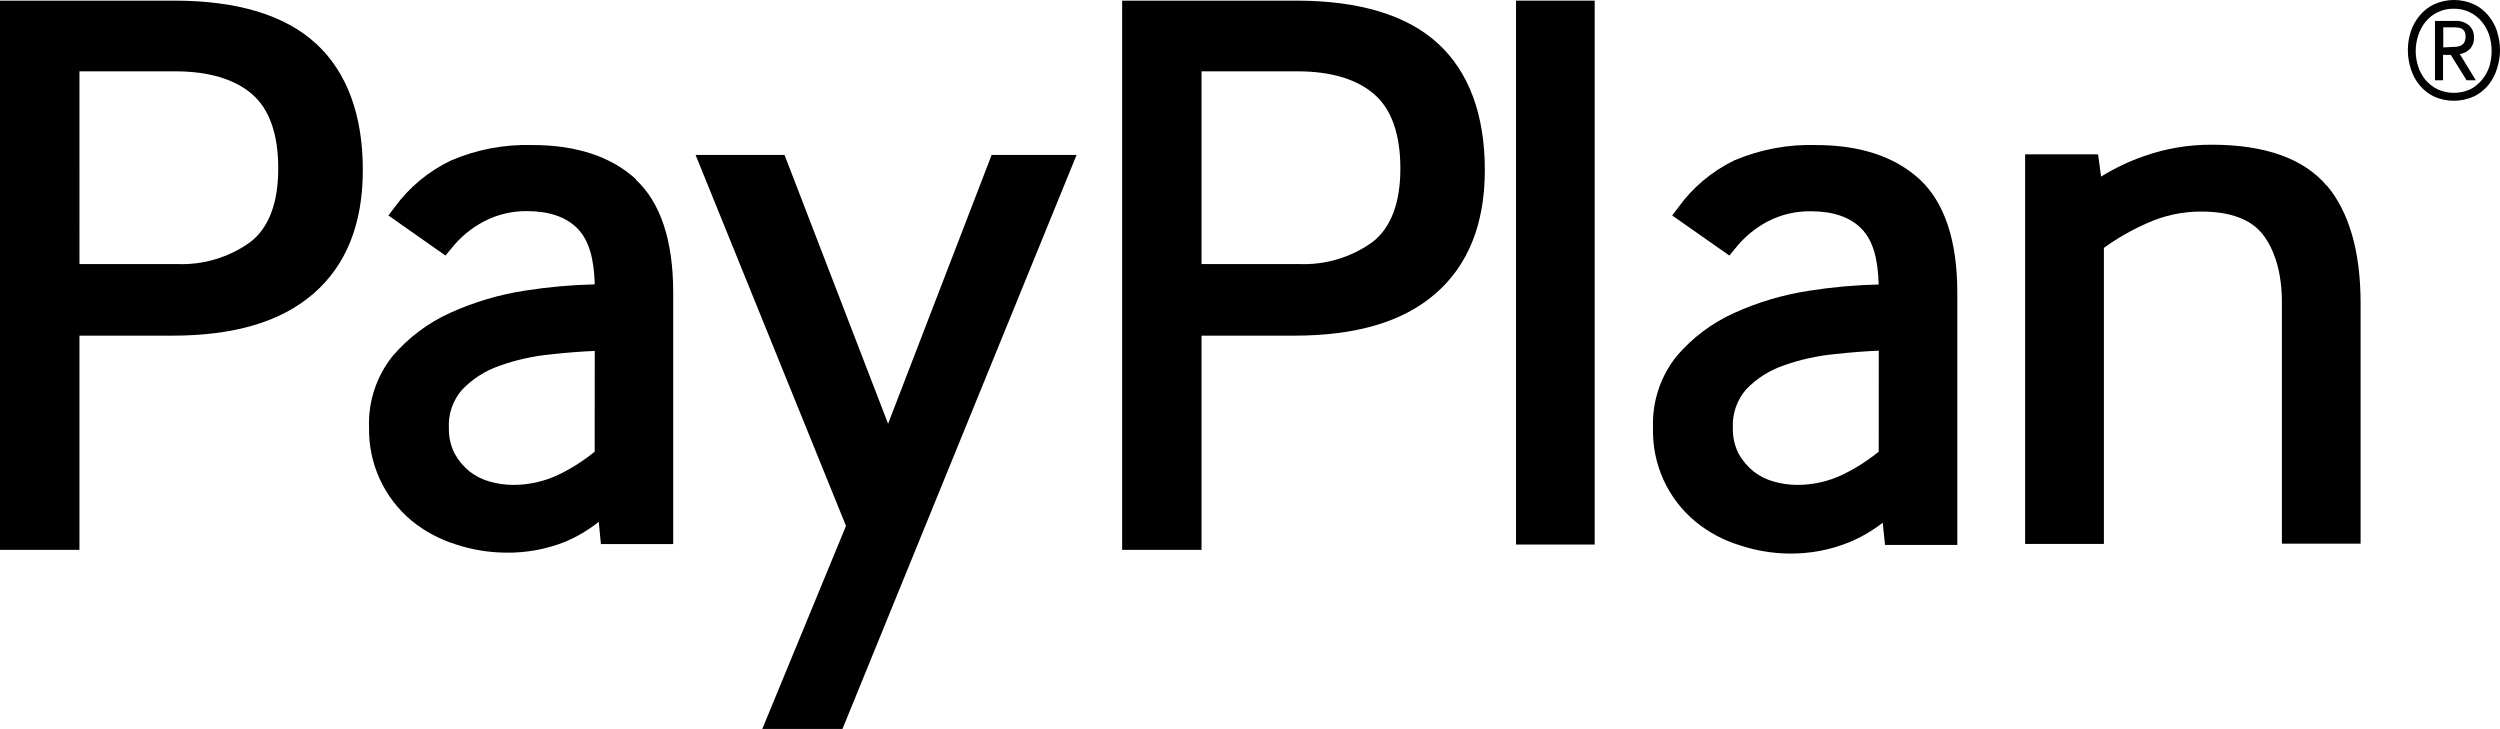
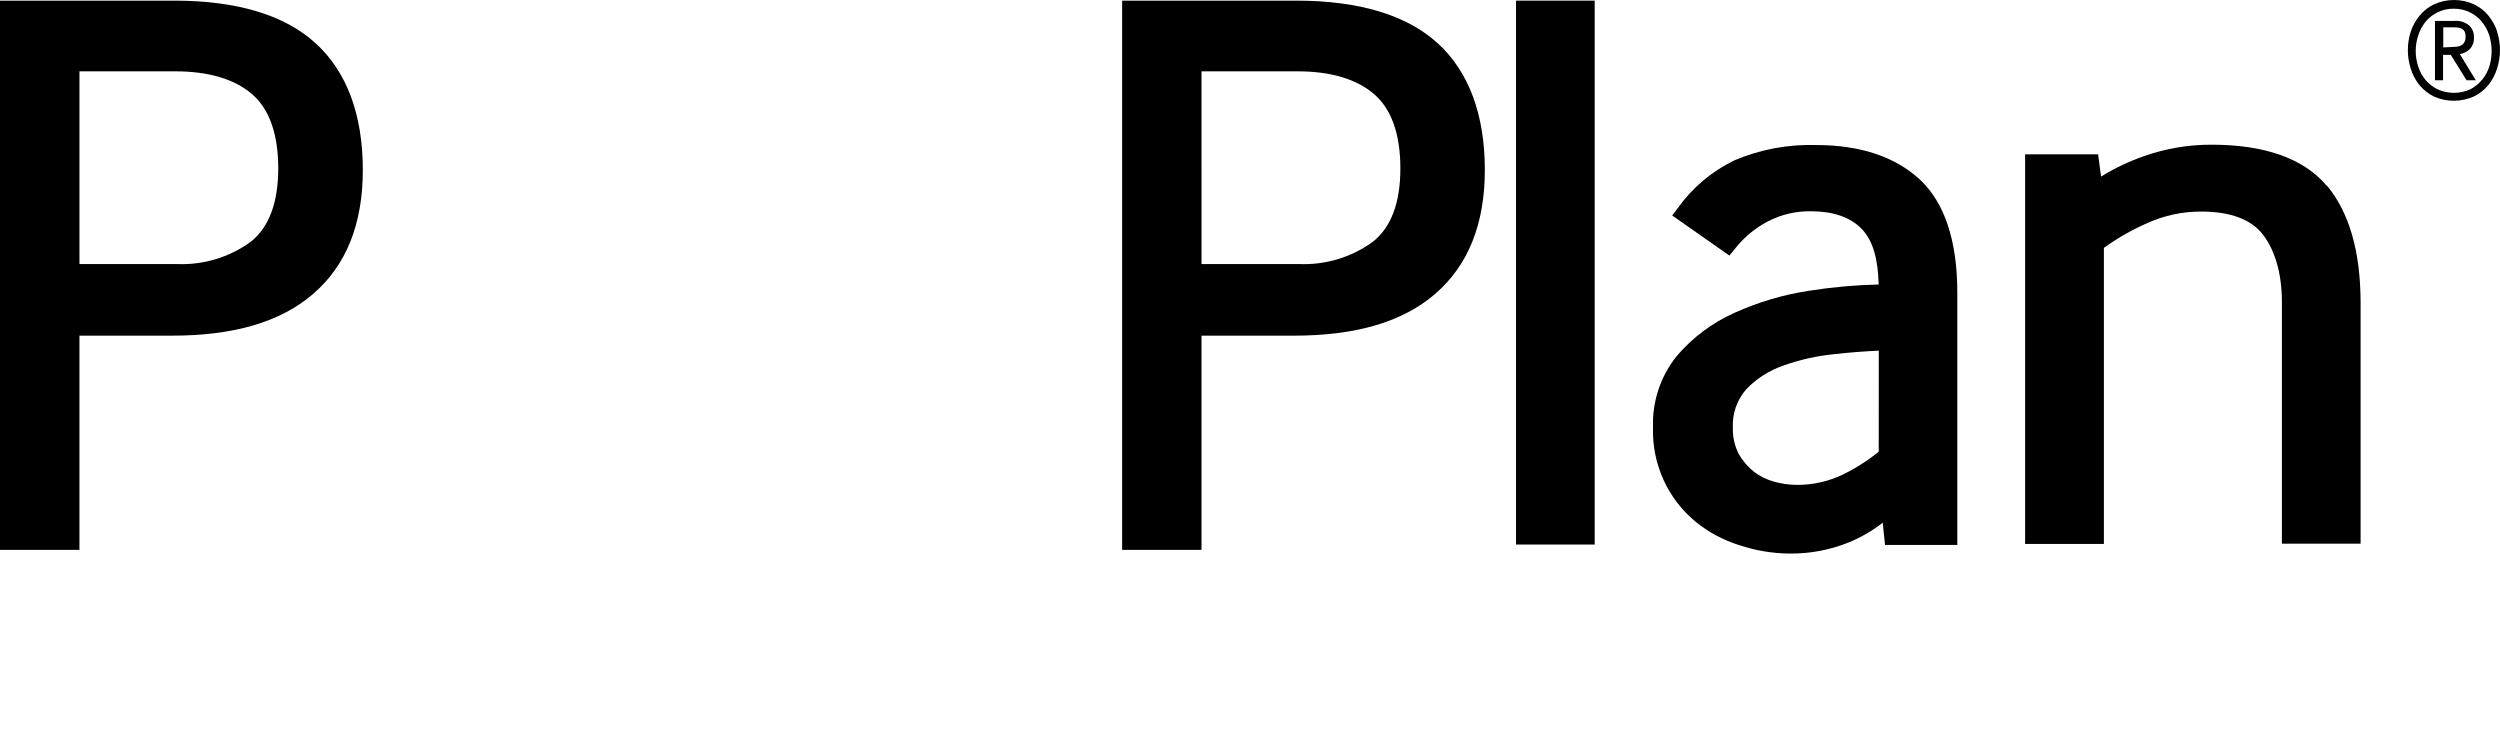
<svg xmlns="http://www.w3.org/2000/svg" width="200" height="58.317" viewBox="0 0 200 58.317">
  <g id="Layer_1" data-name="Layer 1" focusable="false">
    <path d="m153.569,14.345h0c-1.978-1.817-4.768-2.742-8.275-2.742-2.24-.069-4.468.347-6.532,1.219-1.801.87-3.356,2.176-4.522,3.801l-.465.615,4.576,3.207.438-.535c.715-.912,1.615-1.663,2.641-2.202,1.061-.546,2.239-.823,3.432-.807,1.78,0,3.148.465,4.057,1.395s1.32,2.379,1.374,4.463c-1.857.042-3.709.208-5.543.497-2.073.313-4.093.91-6.003,1.775-1.778.797-3.356,1.98-4.618,3.464-1.293,1.615-1.963,3.641-1.887,5.709-.091,2.907,1.171,5.693,3.416,7.542,1.041.846,2.235,1.483,3.517,1.876,1.29.428,2.639.652,3.998.663,1.624.017,3.236-.288,4.741-.898.97-.397,1.88-.926,2.705-1.572l.182,1.78h5.784v-20.19c0-4.175-1.032-7.222-3.015-9.061Zm-3.271,21.788c-.882.717-1.843,1.33-2.865,1.828-1.151.556-2.415.839-3.694.829-.618-.004-1.234-.092-1.828-.262-.581-.158-1.126-.429-1.604-.796-.492-.394-.904-.878-1.213-1.427-.325-.638-.485-1.347-.465-2.063-.061-1.133.323-2.246,1.069-3.1.823-.854,1.836-1.502,2.956-1.892,1.324-.474,2.701-.783,4.1-.919,1.24-.139,2.427-.23,3.549-.278l-.005,8.082Z" stroke-width="0" />
-     <path d="m50.841,14.345h.043c-1.978-1.817-4.773-2.742-8.275-2.742-2.24-.069-4.467.352-6.527,1.235-1.808.86-3.37,2.162-4.544,3.785l-.465.615,4.565,3.207.444-.535c.715-.912,1.615-1.663,2.641-2.202,1.06-.55,2.238-.83,3.432-.818,1.78,0,3.138.465,4.047,1.395s1.32,2.379,1.379,4.463c-1.858.043-3.712.209-5.549.497-2.073.315-4.092.912-6.003,1.775-1.775.801-3.352,1.984-4.618,3.464-1.293,1.615-1.963,3.641-1.887,5.709-.059,2.888,1.205,5.644,3.432,7.484,1.036.839,2.223,1.474,3.496,1.871,1.29.428,2.639.651,3.998.663,1.623.028,3.236-.265,4.747-.861.969-.411,1.879-.951,2.705-1.604l.171,1.78h5.784v-20.12c0-4.175-1.016-7.222-3.015-9.061Zm-3.266,21.788c-.879.719-1.839,1.332-2.86,1.828-1.153.555-2.419.839-3.699.829-.618-.004-1.234-.092-1.828-.262-.582-.158-1.127-.428-1.604-.796-.49-.393-.899-.878-1.203-1.427-.324-.631-.485-1.333-.47-2.042-.066-1.134.318-2.248,1.069-3.1.823-.854,1.836-1.502,2.956-1.892,1.324-.474,2.701-.783,4.1-.919,1.24-.139,2.421-.232,3.544-.278l-.005,8.061Z" stroke-width="0" />
    <path d="m121.283.051h6.292v43.512h-6.292V.051Z" stroke-width="0" />
    <path d="m186.155,14.879c-1.828-2.181-4.918-3.303-9.237-3.303-1.837-.005-3.661.304-5.394.914-1.202.417-2.355.966-3.437,1.636l-.241-1.78h-5.837v31.169h6.302v-23.686c1.081-.781,2.242-1.444,3.464-1.978,1.364-.62,2.847-.935,4.346-.925,2.288,0,3.961.615,4.907,1.833s1.523,3.079,1.523,5.383v19.351h6.297v-19.244c0-4.1-.903-7.259-2.699-9.408" stroke-width="0" />
-     <path d="m86.126,12.394h-6.794l-8.285,21.505-8.285-21.505h-7.115l12.033,29.678-6.698,16.245h6.415l18.73-45.923Z" stroke-width="0" />
    <path d="m25.268,3.478C22.793,1.206,18.982.051,13.936.051H0v43.94h6.356v-17.138h7.393c4.912,0,8.676-1.069,11.316-3.352s3.961-5.591,3.961-9.9c0-4.426-1.283-7.858-3.758-10.124Zm-5.206,15.86c-1.718,1.252-3.81,1.881-5.933,1.785h-7.772V5.707h7.692c2.646,0,4.741.631,6.126,1.833s2.085,3.207,2.085,5.939-.738,4.704-2.197,5.859Z" stroke-width="0" />
    <path d="m115.034,3.478C112.559,1.206,108.737.051,103.702.051h-13.93v43.94h6.35v-17.138h7.382c4.918,0,8.686-1.069,11.322-3.352s3.961-5.591,3.961-9.9c0-4.426-1.278-7.858-3.753-10.124Zm-5.201,15.86c-1.72,1.252-3.814,1.881-5.939,1.785h-7.772V5.707h7.687c2.673,0,4.747.631,6.131,1.833s2.09,3.207,2.09,5.939-.738,4.704-2.197,5.859Z" stroke-width="0" />
    <path d="m199.776,2.537c-.15-.466-.385-.899-.695-1.278-.312-.386-.707-.696-1.155-.909-1.018-.467-2.189-.467-3.207,0-.448.213-.843.523-1.155.909-.315.377-.554.811-.706,1.278-.307.96-.307,1.991,0,2.951.146.481.383.93.7,1.32.314.379.704.688,1.144.909h0c1.02.458,2.187.458,3.207,0,.448-.217.844-.529,1.16-.914.315-.391.551-.839.695-1.32.314-.96.314-1.996,0-2.956l.011.011Zm-.62,2.758c-.122.39-.318.753-.577,1.069-.259.32-.581.584-.946.775-.838.385-1.802.385-2.641,0-.363-.183-.686-.435-.952-.743h0c-.259-.317-.456-.68-.583-1.069-.267-.809-.267-1.682,0-2.491.125-.387.317-.749.567-1.069.552-.69,1.393-1.085,2.277-1.069.88-.014,1.718.38,2.266,1.069.257.318.453.68.577,1.069.244.801.248,1.656.011,2.459Z" stroke-width="0" />
    <path d="m196.787,4.328c.303-.049.583-.191.802-.406.233-.256.35-.596.326-.941.016-.356-.125-.702-.385-.946-.333-.272-.759-.402-1.187-.363h-1.545v4.747h.647v-2.031h.615l1.267,2.031h.738l-1.278-2.09Zm-1.326-.535v-1.604h.909c.588,0,.877.192.877.743s-.305.818-.925.818l-.861.043Z" stroke-width="0" />
  </g>
</svg>